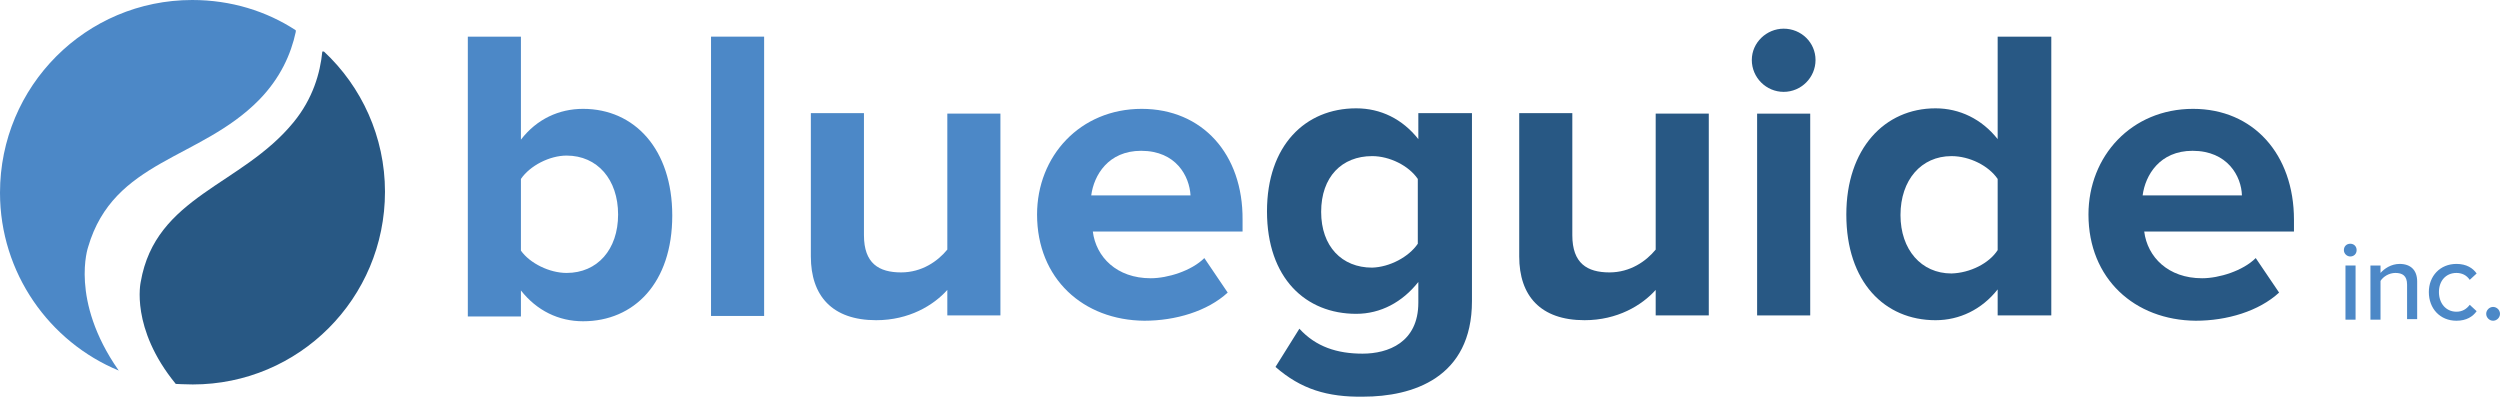
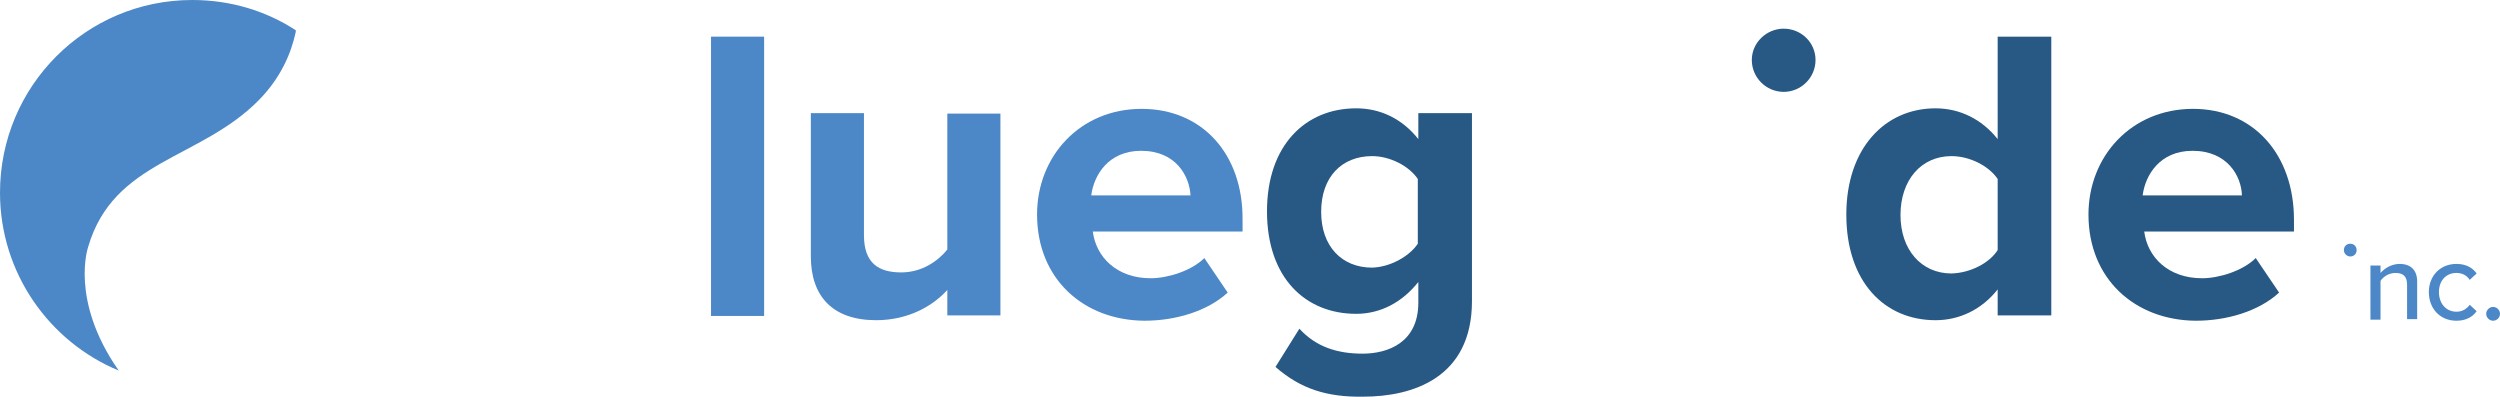
<svg xmlns="http://www.w3.org/2000/svg" version="1.1" id="Layer_1" x="0px" y="0px" viewBox="0 0 470.8 74.7" style="enable-background:new 0 0 470.8 74.7;" xml:space="preserve">
  <style type="text/css">
	.st0{fill:#4C88C7;}
	.st1{fill:#285884;}
</style>
  <g>
-     <path class="st0" d="M109.8,20.5c-4.5,0-8.7,1.9-11.7,5.8V6.9h-10v52.6v0.1h10v-4.9c3,3.8,7.1,5.8,11.7,5.8   c9.6,0,16.8-7.2,16.8-19.9C126.6,28.1,119.5,20.5,109.8,20.5z M106.7,51.4c-3.2,0-6.9-1.8-8.6-4.2V33.7c1.7-2.5,5.4-4.4,8.6-4.4   c5.8,0,9.7,4.5,9.7,11.1C116.4,47,112.5,51.4,106.7,51.4z" />
    <rect x="133.9" y="6.9" class="st0" width="10" height="52.6" />
    <path class="st0" d="M178.4,47c-1.8,2.2-4.8,4.3-8.7,4.3c-4.2,0-7-1.7-7-7v-23h-10v27c0,7.4,4,12,12.3,12c6.2,0,10.8-2.8,13.4-5.7   v4.8h10v-38h-10V47z" />
    <path class="st0" d="M215,20.5c-11.6,0-19.7,8.9-19.7,19.9c0,12.1,8.7,19.9,20.2,20c5.9,0,11.9-1.8,15.7-5.3l-4.4-6.5   c-2.4,2.4-6.9,3.8-10.1,3.8c-6.4,0-10.3-4-10.9-8.8h28.2v-2.2C234.1,29,226.4,20.5,215,20.5z M205.5,36.8c0.5-3.8,3.2-8.4,9.4-8.4   c6.6,0,9.1,4.8,9.3,8.4H205.5z" />
    <path class="st1" d="M267.1,26.2c-3-3.8-7.1-5.8-11.7-5.8c-9.6,0-16.8,7-16.8,19.4c0,12.6,7.3,19.3,16.8,19.3c4.6,0,8.7-2.2,11.7-6   V57c0,7.5-5.7,9.6-10.5,9.6c-4.8,0-8.8-1.3-11.9-4.7l-4.5,7.2c4.8,4.2,9.8,5.7,16.5,5.6c9.3,0,20.5-3.5,20.5-18V21.3h-10.1V26.2z    M267,45.9c-1.7,2.5-5.3,4.4-8.6,4.5c-5.7,0-9.6-4-9.6-10.5c0-6.6,3.9-10.5,9.6-10.5c3.3,0,6.9,1.8,8.6,4.3V45.9z" />
-     <path class="st1" d="M311.8,47c-1.8,2.2-4.8,4.3-8.7,4.3c-4.2,0-7-1.7-7-7v-23h-10v27c0,7.4,4,12,12.3,12c6.2,0,10.8-2.8,13.4-5.7   v4.8h10v-38h-10V47z" />
-     <rect x="330.9" y="21.4" class="st1" width="10" height="38" />
    <path class="st1" d="M335.9,5.4c-3.2,0-6,2.6-6,5.9c0,3.3,2.7,6,6,6s6-2.7,6-6C341.9,8,339.2,5.4,335.9,5.4z" />
    <path class="st1" d="M376.2,26.2c-3-3.8-7.2-5.8-11.7-5.8c-9.6,0-16.8,7.6-16.8,20c0,12.7,7.2,19.9,16.8,19.9c4.5,0,8.7-2,11.7-5.8   v4.9h10.1V6.9h-10.1V26.2z M376.2,47.1c-1.6,2.5-5.2,4.3-8.7,4.4c-5.7,0-9.6-4.5-9.6-11c0-6.6,3.9-11.1,9.6-11.1   c3.4,0,7,1.8,8.7,4.3V47.1z" />
    <path class="st1" d="M413,20.5c-11.6,0-19.7,8.9-19.7,19.9c0,12.1,8.7,19.9,20.2,20c5.9,0,11.9-1.8,15.7-5.3l-4.4-6.5   c-2.4,2.4-6.9,3.8-10.1,3.8c-6.4,0-10.3-4-10.9-8.8H432v-2.2C432,29,424.3,20.5,413,20.5z M403.5,36.8c0.5-3.8,3.2-8.4,9.4-8.4   c6.6,0,9.2,4.8,9.3,8.4H403.5z" />
    <path class="st0" d="M16.6,46.5c4.8-16.4,21.1-16.4,32.2-27.7c4-4.1,6-8.6,6.9-12.8V5.7C50.2,2.1,43.5,0,36.2,0   C16.2,0,0,16.2,0,36.3c0,15.1,9.3,28.1,22.4,33.5l-0.1-0.1C13.1,56.5,16.6,46.5,16.6,46.5z" />
-     <path class="st1" d="M61,9.7h-0.3c-0.4,4.1-1.8,8.9-5.4,13.3c-9.8,12-26,13.9-28.8,30.1c0,0-2,8.7,6.6,19.2c0,0,2,0.1,3.2,0.1   c20,0,36.2-16.2,36.2-36.3C72.5,25.8,68.1,16.3,61,9.7z" />
    <path class="st0" d="M442.6,45.9c-0.7,0-1.2,0.5-1.2,1.2c0,0.7,0.6,1.2,1.2,1.2c0.7,0,1.2-0.5,1.2-1.2   C443.8,46.4,443.3,45.9,442.6,45.9z" />
-     <rect x="441.7" y="50" class="st0" width="1.9" height="10.2" />
    <path class="st0" d="M451.9,49.7c-1.6,0-2.9,0.9-3.6,1.7V50h-1.9v10.2h1.9v-7.3c0.5-0.8,1.6-1.5,2.8-1.5c1.3,0,2.2,0.5,2.2,2.2v6.5   h1.9V53C455.2,50.9,454,49.7,451.9,49.7z" />
    <path class="st0" d="M462.6,51.4c1,0,1.9,0.4,2.5,1.3l1.3-1.2c-0.7-1-1.9-1.8-3.8-1.8c-3.1,0-5.2,2.3-5.2,5.3   c0,3.1,2.1,5.4,5.2,5.4c1.9,0,3.1-0.8,3.8-1.8l-1.3-1.2c-0.6,0.8-1.4,1.3-2.5,1.3c-2,0-3.3-1.6-3.3-3.7S460.6,51.4,462.6,51.4z" />
    <path class="st0" d="M469.5,57.8c-0.7,0-1.3,0.6-1.3,1.3c0,0.7,0.6,1.3,1.3,1.3c0.7,0,1.3-0.6,1.3-1.3   C470.8,58.4,470.2,57.8,469.5,57.8z" />
  </g>
</svg>